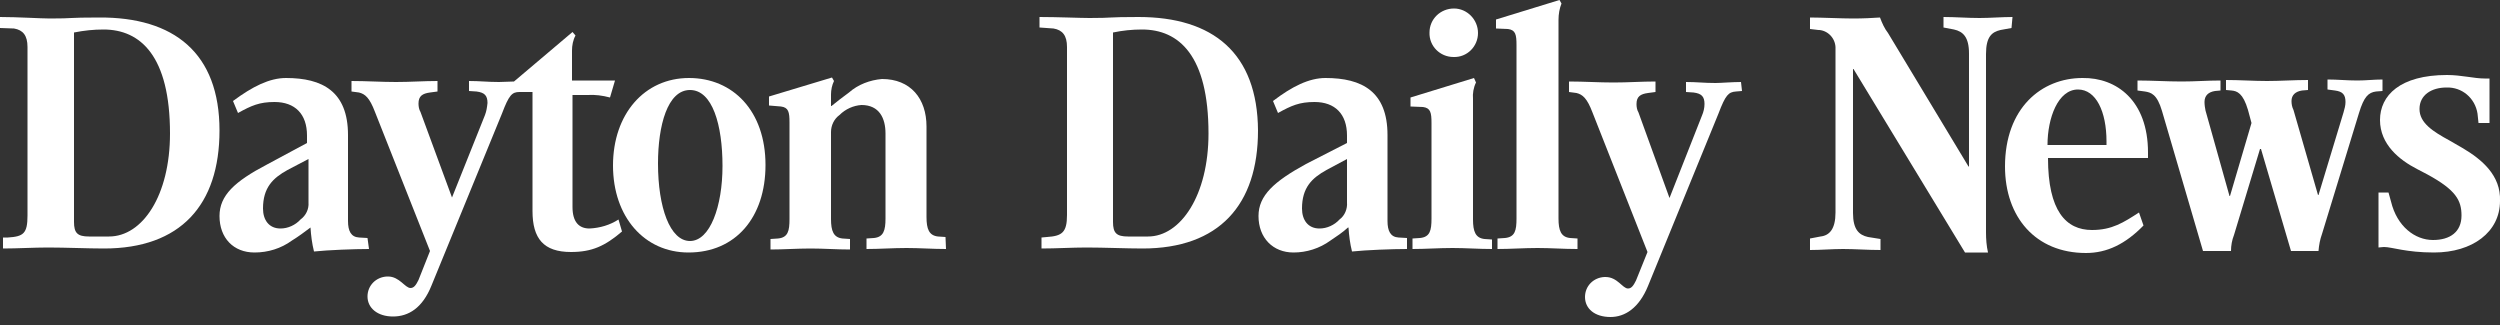
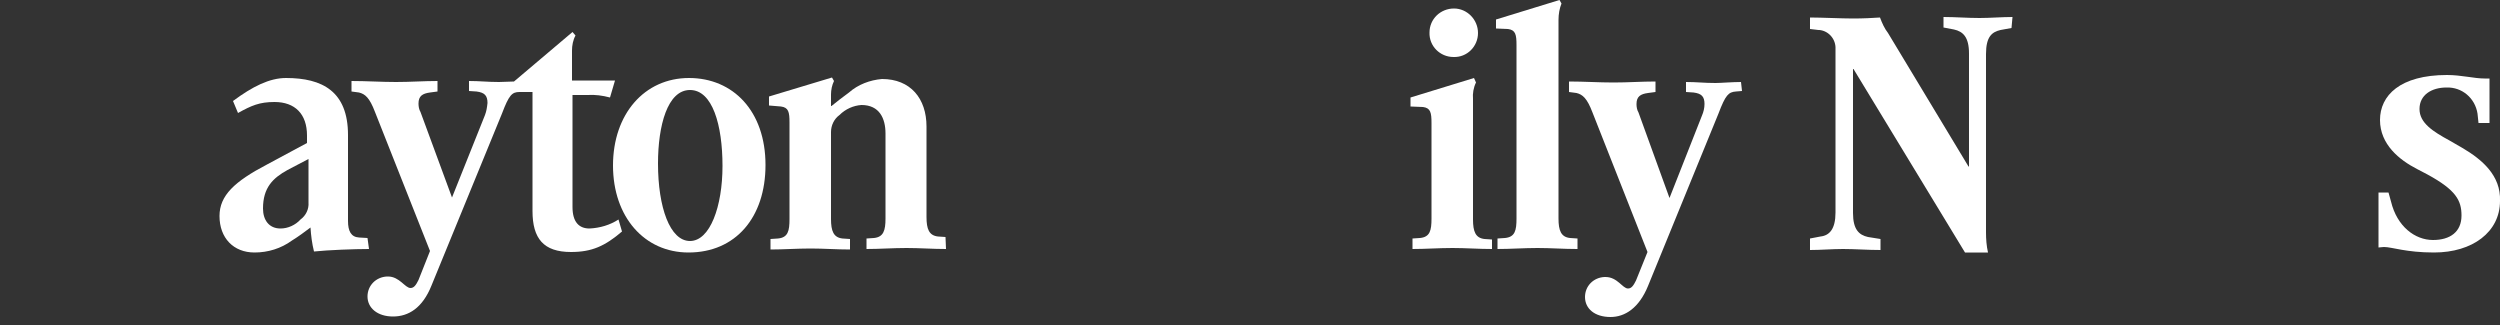
<svg xmlns="http://www.w3.org/2000/svg" version="1.1" id="Layer_1" x="0px" y="0px" viewBox="0 0 500 65" style="enable-background:new 0 0 500 65;" xml:space="preserve">
  <rect x="0" y="0" width="500" height="65" fill="#333333" stroke="none" />
  <style type="text/css">
	.st0{fill:#FFFFFF;}
</style>
  <title>DDN</title>
  <path class="st0" d="M189.2,49.8c-2.7,0-5.2-0.2-7.9-0.2s-5.4,0.2-8,0.2v-2.1l1.5-0.1c1.9-0.2,2.3-1.5,2.3-3.9V26.7  c0-3-1.2-5.7-4.8-5.7c-1.6,0.1-3.2,0.8-4.4,2c-1.1,0.8-1.7,2.1-1.7,3.4v17.4c0,2.4,0.5,3.7,2.3,3.9l1.5,0.1v2.1  c-2.7,0-5.2-0.2-7.9-0.2s-5.4,0.2-8,0.2v-2.1l1.5-0.1c2-0.2,2.3-1.5,2.3-3.9V24.5c0-2.1-0.2-3-1.7-3.2l-2.4-0.2v-1.8l12.6-3.8  l0.4,0.7c-0.4,0.8-0.6,1.8-0.6,2.7v2.3h0.1c1.2-1,1.9-1.5,3.5-2.7c1.8-1.6,4.2-2.5,6.6-2.7c5.7,0,8.9,3.9,8.9,9.5v18.1  c0,2.4,0.5,3.7,2.3,3.9l1.5,0.1L189.2,49.8L189.2,49.8z" />
  <path class="st0" d="M124.4,46.3c-3.4,2.9-6,4.1-10.2,4.1c-5.5,0-7.7-2.7-7.7-8.2V18.4h-2.6c-1.5,0-2.1,0.6-3.5,4.3L86.3,57.1  c-1.8,4.5-4.6,6.2-7.7,6.2s-5.1-1.7-5.1-4c0-2.2,1.7-3.9,3.9-4h0.2c2.3,0,3.4,2.3,4.5,2.3c0.7,0,1.1-0.6,1.6-1.6l2.3-5.8L75,22.4  c-1.1-2.9-2-3.6-3.2-3.9l-1.5-0.2v-2.1c3,0,6,0.2,8.9,0.2s5.5-0.2,8.3-0.2v2.1l-1.5,0.2c-1.5,0.2-2.3,0.7-2.3,2.2  c0,0.6,0.1,1.2,0.4,1.7l6.3,17.1L97,23c0.3-0.8,0.4-1.5,0.5-2.4c0-1.5-0.6-2.1-2.2-2.3l-1.5-0.1v-2c2.2,0,3.7,0.2,6,0.2  c1,0,2.1-0.1,3-0.1l11.7-9.9l0.6,0.7c-0.5,0.9-0.7,2-0.7,3v6h8.6l-1,3.4l0,0c-1.5-0.4-3-0.6-4.5-0.5h-3v22.4c0,3,1.3,4.3,3.4,4.3  c2.1-0.1,4.1-0.7,5.8-1.8L124.4,46.3L124.4,46.3z" />
  <path class="st0" d="M153.1,33c0,10.5-6,17.5-15.4,17.5c-8.8,0-15.1-7.1-15.1-17.4s6.3-17.5,15.2-17.5  C146.6,15.6,153.1,22.2,153.1,33z M144.5,33.2c0-8.2-2-15.2-6.5-15.2s-6.4,7.1-6.4,14.7c0,8.8,2.4,15.5,6.4,15.5  S144.5,41.3,144.5,33.2L144.5,33.2z" />
-   <path class="st0" d="M73.8,49.8c-2.9,0-8.2,0.2-11,0.5c-0.4-1.6-0.6-3.2-0.7-4.8l0,0c-1.2,0.9-2.4,1.8-3.7,2.6  c-2.2,1.6-4.8,2.4-7.5,2.4c-4.2,0-7-2.9-7-7.3c0-4.1,3-6.9,9.5-10.3l8-4.3v-1.5c0-4.3-2.4-6.7-6.5-6.7c-3,0-4.6,0.7-7.3,2.2l-1-2.4  c3.9-2.9,7.3-4.6,10.6-4.6c7.3,0,12.4,2.7,12.4,11.4v17.2c0,2,0.6,3.2,2.2,3.3l1.7,0.1L73.8,49.8z M61.7,40.5v-8.7L57.5,34  c-2.9,1.6-4.9,3.5-4.9,7.7c0,2.3,1.2,4,3.5,4c1.5,0,3-0.7,4-1.8C61.2,43.1,61.8,41.8,61.7,40.5L61.7,40.5z" />
-   <path class="st0" d="M43.9,26.1c0,14.9-7.8,23.6-23.1,23.6c-3.2,0-7.7-0.2-11.2-0.2c-2.9,0-6.1,0.2-9,0.2v-2.2h1  c3.1-0.2,3.9-0.8,3.9-4.4V9.4c0-2.3-0.9-3.4-2.7-3.7L0,5.6V3.4c3.5,0,8.2,0.3,10,0.3c5,0,3.2-0.2,9.8-0.2  C34.8,3.4,43.9,10.6,43.9,26.1L43.9,26.1z M34,26.7c0-15.5-5.9-20.8-13.3-20.8c-2,0-3.9,0.2-5.9,0.6v37.9c0,2.2,0.7,2.9,3,2.9h4  C28.5,47.3,34,39.1,34,26.7z" />
+   <path class="st0" d="M73.8,49.8c-2.9,0-8.2,0.2-11,0.5c-0.4-1.6-0.6-3.2-0.7-4.8l0,0c-1.2,0.9-2.4,1.8-3.7,2.6  c-2.2,1.6-4.8,2.4-7.5,2.4c-4.2,0-7-2.9-7-7.3c0-4.1,3-6.9,9.5-10.3l8-4.3v-1.5c0-4.3-2.4-6.7-6.5-6.7c-3,0-4.6,0.7-7.3,2.2l-1-2.4  c3.9-2.9,7.3-4.6,10.6-4.6c7.3,0,12.4,2.7,12.4,11.4v17.2c0,2,0.6,3.2,2.2,3.3l1.7,0.1L73.8,49.8M61.7,40.5v-8.7L57.5,34  c-2.9,1.6-4.9,3.5-4.9,7.7c0,2.3,1.2,4,3.5,4c1.5,0,3-0.7,4-1.8C61.2,43.1,61.8,41.8,61.7,40.5L61.7,40.5z" />
  <path class="st0" d="M348.4,18.2l-1.2,0.1c-1.5,0.1-2.1,0.7-3.5,4.4l-14.1,34.5c-1.8,4.4-4.6,6.2-7.5,6.2c-3.2,0-5.1-1.7-5.1-4  c0-2.2,1.7-3.9,3.9-4h0.2c2.4,0,3.4,2.3,4.5,2.3c0.7,0,1.1-0.6,1.6-1.6l2.3-5.7l-11-27.9c-1.1-2.9-2-3.6-3.2-3.9l-1.5-0.2v-2.1  c3,0,6,0.2,8.9,0.2s5.6-0.2,8.4-0.2v2.1l-1.5,0.2c-1.5,0.2-2.3,0.7-2.3,2.2c0,0.6,0.1,1.2,0.4,1.7l6.2,17.1l6.5-16.5  c0.3-0.7,0.5-1.5,0.5-2.3c0-1.5-0.6-2.1-2.2-2.3l-1.5-0.1v-2c2.2,0,3.6,0.2,5.9,0.2c1,0,3.4-0.2,5.1-0.2L348.4,18.2L348.4,18.2z" />
  <path class="st0" d="M295.6,6.6c0,2.7-2.2,4.9-4.9,4.8c-2.7,0-4.9-2.2-4.8-4.9c0-2.7,2.2-4.8,4.9-4.8l0,0  C293.4,1.7,295.6,3.9,295.6,6.6L295.6,6.6z" />
  <path class="st0" d="M315.4,49.8c-2.7,0-5.2-0.2-7.9-0.2s-5.4,0.2-8,0.2v-2.1l1.5-0.1c2-0.2,2.3-1.5,2.3-3.9V9c0-2.1-0.2-3-1.7-3.2  l-2.4-0.1V3.9L311.9,0l0.4,0.7c-0.4,1-0.6,2.1-0.6,3.3v39.7c0,2.4,0.5,3.7,2.3,3.9l1.5,0.1V49.8z" />
  <path class="st0" d="M298.4,49.8c-2.7,0-5.2-0.2-7.9-0.2s-5.4,0.2-8,0.2v-2.1l1.5-0.1c2-0.2,2.3-1.5,2.3-3.9V24.6  c0-2.1-0.2-3-1.7-3.2l-2.5-0.1v-1.8l12.7-3.9l0.4,0.9c-0.5,1-0.7,2.2-0.6,3.3v24.1c0,2.4,0.5,3.7,2.3,3.9l1.5,0.1v2H298.4z" />
-   <path class="st0" d="M281.4,49.8c-2.9,0-8.2,0.2-11,0.5c-0.4-1.6-0.6-3.2-0.7-4.8h-0.1c-1.1,1-2.3,1.8-3.5,2.6  c-2.2,1.6-4.8,2.4-7.4,2.4c-4.1,0-7-2.9-7-7.3c0-4.1,3.1-6.9,9.5-10.4l8.2-4.2v-1.5c0-4.3-2.4-6.7-6.5-6.7c-3,0-4.6,0.7-7.3,2.2  l-1-2.4c3.8-2.9,7.2-4.6,10.5-4.6c7.3,0,12.4,2.7,12.4,11.4v17.2c0,2,0.6,3.2,2.2,3.3l1.7,0.1L281.4,49.8z M269.4,40.5v-8.7  l-4.1,2.2c-2.9,1.6-4.9,3.5-4.9,7.7c0,2.3,1.2,4,3.5,4c1.5,0,3-0.7,4-1.8C269,43.1,269.5,41.7,269.4,40.5L269.4,40.5z" />
-   <path class="st0" d="M251.6,26.1c0,14.9-7.8,23.6-23.1,23.6c-3.2,0-7.7-0.2-11.2-0.2c-2.9,0-6.1,0.2-9,0.2v-2.2l1.1-0.1  c3-0.2,4-0.9,4-4.4V9.4c0-2.3-0.9-3.4-2.7-3.7l-2.8-0.2V3.4c3.5,0,8.2,0.2,10,0.2c5,0,3.2-0.2,9.8-0.2  C242.6,3.4,251.5,10.6,251.6,26.1L251.6,26.1z M241.7,26.7c0-15.6-5.9-20.8-13.3-20.8c-2,0-3.9,0.2-5.8,0.6v37.9  c0,2.2,0.7,2.9,3,2.9h4C236.1,47.3,241.7,39.1,241.7,26.7L241.7,26.7z" />
  <path class="st0" d="M500,40.2c0,6.2-5.5,10.3-13.2,10.3c-5.6,0-8.4-1.1-10-1.1c-0.4,0-0.9,0.1-1.1,0.1v-11h2l0.5,1.8  c1.2,5,4.8,7.7,8.4,7.7c3.4,0,5.7-1.6,5.7-4.9c0-3-1.1-5.1-6.8-8.2l-2.1-1.1c-3.5-1.8-7.4-4.9-7.4-9.8s4-9,13.4-9  c2.9,0,5.4,0.7,7.5,0.7h1v8.9h-2.2l-0.2-1.9c-0.5-3.1-3.1-5.3-6.2-5.2c-3,0-5.4,1.5-5.4,4.3s2.7,4.5,6,6.3l2.6,1.5  C496.4,31.9,500.2,35.1,500,40.2L500,40.2z" />
-   <path class="st0" d="M476.5,18.2l-1.3,0.1c-1.5,0.2-2.4,1-3.4,4.3l-7.4,24.2c-0.4,1.1-0.6,2.2-0.7,3.4h-5.5l-6-20.4H452L446.8,47  c-0.4,1-0.6,2.1-0.6,3.2h-5.6l-8.2-28c-1-3.4-2.2-3.7-3.4-3.9l-1.5-0.2v-2c2.8,0,6,0.2,8.8,0.2s5.1-0.2,7.8-0.2v2l-1.1,0.1  c-1.3,0.2-2.1,0.9-2.1,2.2c0,0.6,0.1,1.2,0.2,1.7l4.8,17.1h0.1l4.3-14.6l-0.7-2.6c-1-3.4-2.2-3.8-3.3-3.9l-1.1-0.1V16  c2.7,0,5.6,0.2,8.2,0.2s5.4-0.2,8.2-0.2v2l-1.2,0.1c-1.3,0.2-2.1,0.9-2.1,2.1c0,0.6,0.1,1.2,0.4,1.8l4.9,17h0.1l5-16.5  c0.2-0.7,0.4-1.4,0.4-2.1c0-1.5-0.6-2.1-2.1-2.3l-1.5-0.2v-2c2.1,0,3.8,0.2,6,0.2c1.7,0,3.3-0.2,5-0.2L476.5,18.2L476.5,18.2z" />
  <path class="st0" d="M402.3,5.6L400.1,6c-1.7,0.4-2.9,1.3-2.9,4.8v35.7c0,1.3,0.1,2.7,0.4,4h-4.6l-22.3-36.7h-0.1v28.8  c0,3.3,1.2,4.4,3,4.8l2.5,0.4v2.2c-2.6,0-5-0.2-7.5-0.2c-2.2,0-4.4,0.2-6.6,0.2v-2.3l2.1-0.4c1.8-0.2,3-1.5,3-4.8V9.8  c0.1-1.9-1.3-3.6-3.2-3.8h-0.2l-1.7-0.2V3.5c2.3,0,6.3,0.2,8.6,0.2c2,0,4-0.1,5.4-0.2c0.4,1.1,0.9,2.2,1.6,3.1l16.1,26.7h0.1V10.7  c0-3.3-1.2-4.4-3-4.8l-2.1-0.4V3.4c2.4,0,4.8,0.2,7.2,0.2c2.1,0,4.5-0.2,6.6-0.2L402.3,5.6L402.3,5.6z" />
-   <path class="st0" d="M429.6,30.5v1.1h-20c0,10.6,3.6,14.4,8.8,14.4c4,0,6.3-1.5,9.4-3.5l0.9,2.6c-3.6,3.7-7.3,5.5-11.5,5.5  c-10.1,0-16.2-7.2-16.2-17.3c0-11.7,7.3-17.7,15.5-17.7C423.3,15.5,429.6,20.1,429.6,30.5L429.6,30.5z M421.3,29v-0.7  c0-6-2.1-10.4-5.7-10.4c-4,0-6.1,5.7-6.1,11.1H421.3z" />
</svg>